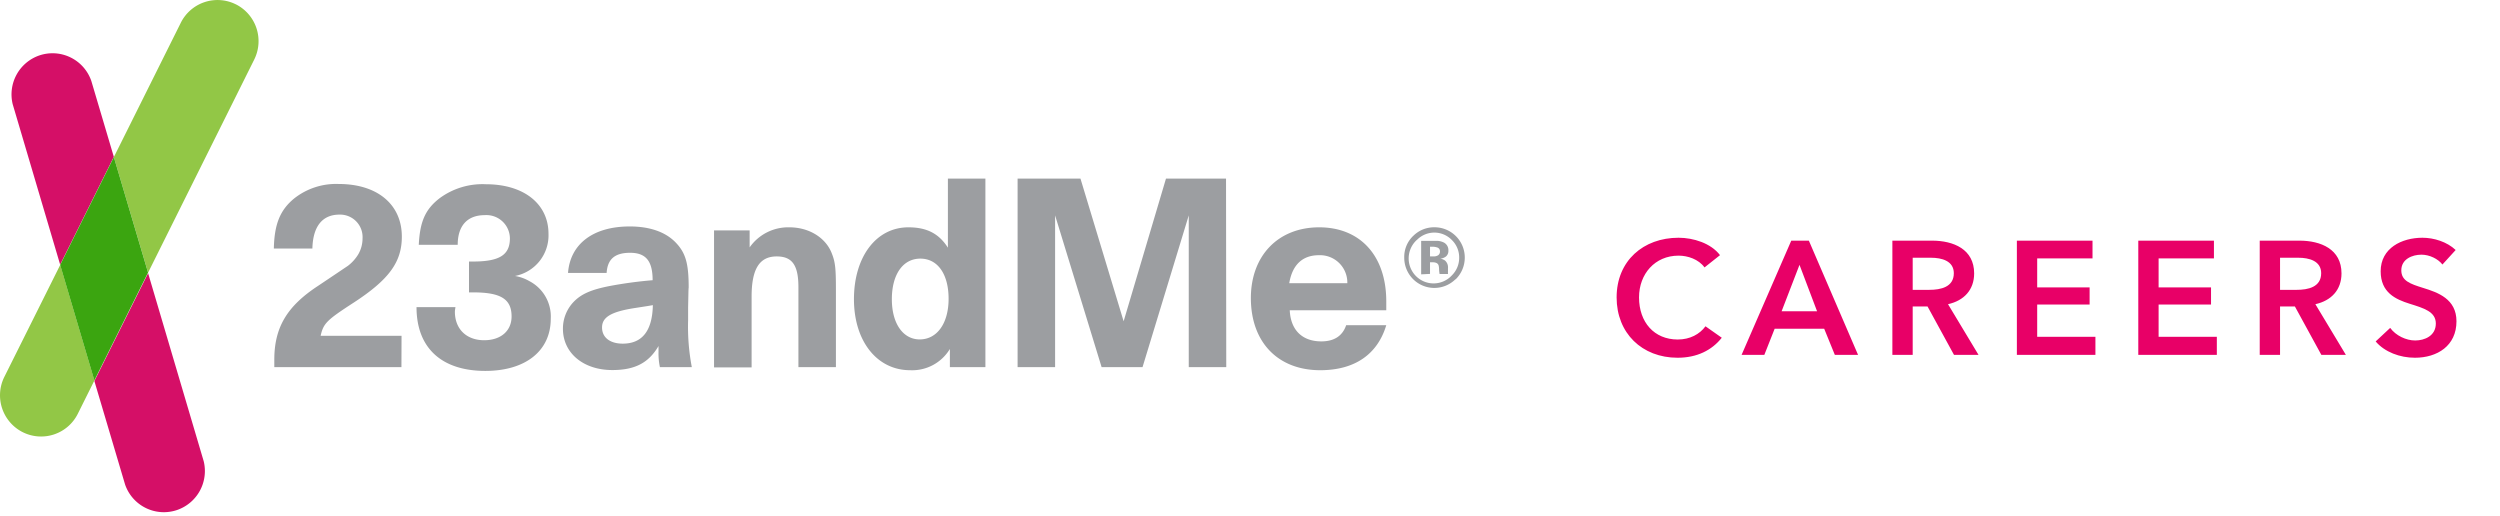
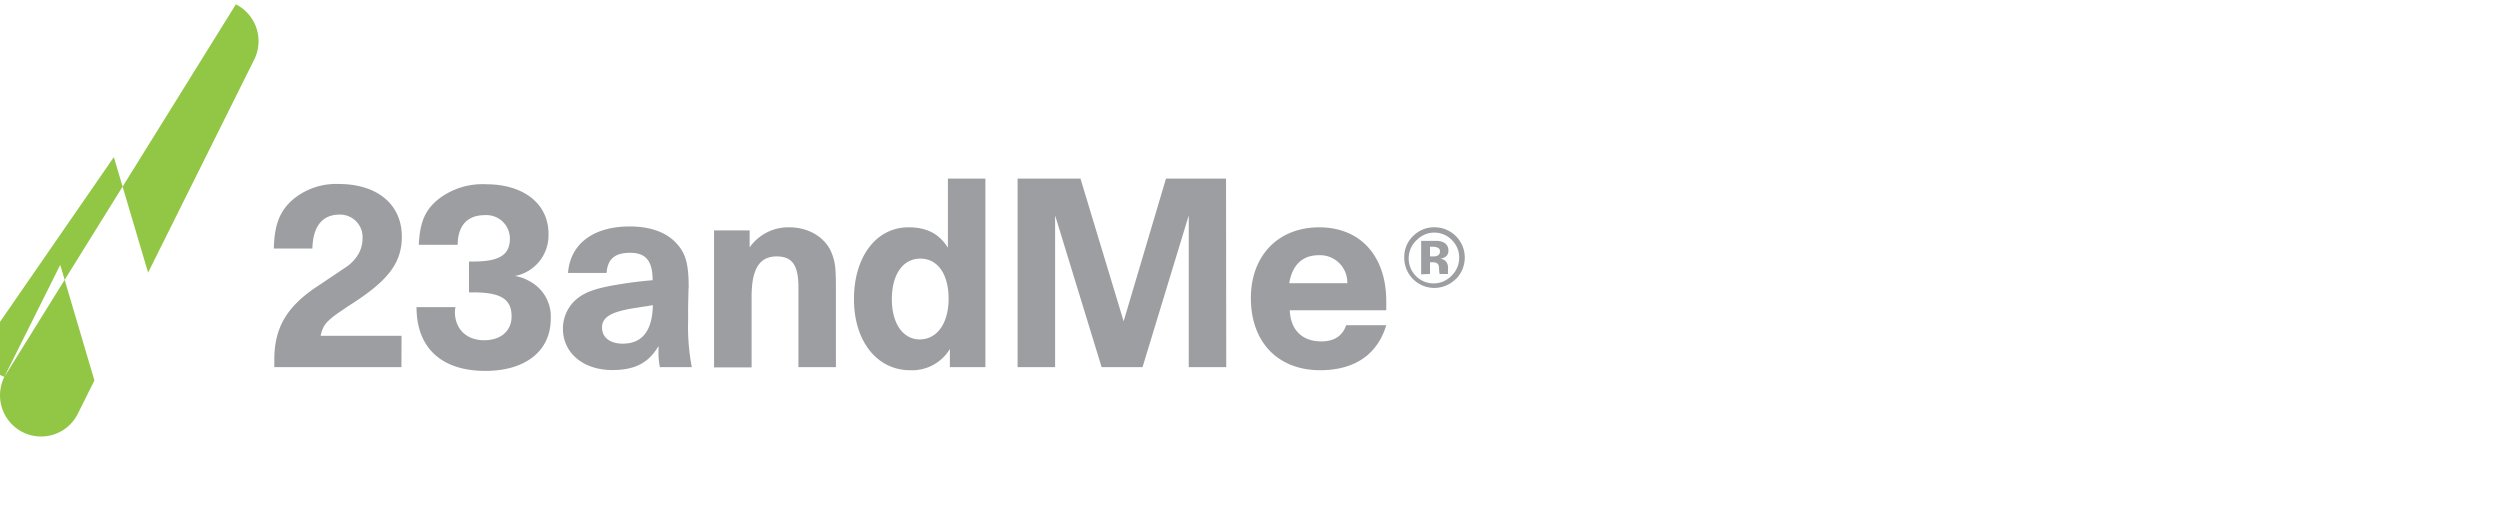
<svg xmlns="http://www.w3.org/2000/svg" height="32" width="155">
  <g fill="none" fill-rule="evenodd">
    <g fill="#9c9ea1">
      <path d="M24.889 22.762h-7.882v-.456c0-2.003.785-3.319 2.709-4.58.996-.666 1.608-1.08 1.855-1.245.258-.197.477-.44.645-.719.172-.298.262-.637.262-.982a1.393 1.393 0 0 0-1.433-1.474c-1.05 0-1.645.72-1.677 2.104h-2.39c.033-1.51.384-2.384 1.258-3.103a4.188 4.188 0 0 1 2.762-.9c2.397 0 3.916 1.266 3.916 3.266 0 1.582-.803 2.668-2.988 4.092-1.662 1.078-1.874 1.28-2.046 2.053h5.016zM28.203 19.322c0 1.078.716 1.772 1.816 1.772 1.032 0 1.699-.579 1.699-1.474 0-1.078-.667-1.492-2.38-1.492h-.26v-1.913h.243c1.644 0 2.293-.402 2.293-1.438a1.457 1.457 0 0 0-1.559-1.438c-1.075 0-1.677.65-1.677 1.84h-2.414c.071-1.437.401-2.193 1.275-2.876a4.474 4.474 0 0 1 2.888-.88c2.343 0 3.88 1.211 3.88 3.074a2.565 2.565 0 0 1-2.078 2.614c.312.051.613.158.888.316a2.476 2.476 0 0 1 1.33 2.333c0 2.003-1.573 3.236-4.056 3.236-2.709 0-4.267-1.42-4.267-3.955h2.415c-.018.123-.036.205-.036.28M40.162 18.973l-.785.122c-1.469.227-2.05.56-2.05 1.208 0 .647.528 1.003 1.28 1.003 1.207 0 1.838-.79 1.87-2.387zm-1.118-4.933c1.225 0 2.203.334 2.834.981.63.648.82 1.298.82 2.808-.018.123-.018.525-.035 1.23v.791c-.03.976.047 1.953.229 2.912h-1.978a4.177 4.177 0 0 1-.086-.949v-.36c-.612 1.05-1.469 1.49-2.866 1.49-1.791 0-3.06-1.054-3.06-2.56a2.392 2.392 0 0 1 .649-1.651c.487-.51 1.1-.773 2.253-1 .88-.165 1.767-.285 2.659-.359 0-1.194-.42-1.7-1.397-1.7s-1.401.42-1.455 1.247h-2.393c.136-1.79 1.551-2.88 3.826-2.88zM46.478 15.338a2.92 2.92 0 0 1 2.465-1.244c1.221 0 2.272.647 2.64 1.647.208.525.244.949.244 2.21v4.811h-2.325v-4.954c0-1.37-.387-1.91-1.347-1.91-1.075 0-1.555.788-1.555 2.489v4.39h-2.329v-8.493h2.207zM57.022 21.044c1.075 0 1.791-1 1.791-2.517s-.666-2.492-1.752-2.492c-1.085 0-1.766.986-1.766 2.517 0 1.532.71 2.492 1.727 2.492zm4.073 1.718h-2.203v-1.125a2.728 2.728 0 0 1-2.465 1.316c-2.05 0-3.482-1.798-3.482-4.404s1.365-4.455 3.375-4.455c1.139 0 1.891.385 2.45 1.262v-4.282h2.325zM76.028 22.762h-2.325v-9.409l-2.866 9.41H68.3l-2.884-9.41v9.41h-2.325v-11.69h3.898l2.676 8.846 2.626-8.846h3.723zM83.534 17.56a1.695 1.695 0 0 0-1.766-1.737c-1.014 0-1.645.597-1.835 1.737zm-1.68 5.393c-2.623 0-4.3-1.737-4.3-4.472 0-2.633 1.698-4.387 4.235-4.387s4.16 1.754 4.16 4.595v.546h-5.984c.054 1.226.77 1.931 1.96 1.931.785 0 1.311-.334 1.537-1.003h2.486c-.548 1.827-1.98 2.79-4.095 2.79zM89.101 15.341a.91.91 0 0 0-.315-.043h-.125v.6h.21a.512.512 0 0 0 .298-.075.28.28 0 0 0 .108-.248.238.238 0 0 0-.176-.234zm-.989 1.669v-2.078h1.004c.141.008.28.045.408.107.18.097.288.291.276.497a.45.45 0 0 1-.143.36.677.677 0 0 1-.359.14.717.717 0 0 1 .294.118.56.56 0 0 1 .183.468v.186a.435.435 0 0 0 0 .062.172.172 0 0 0 0 .057v.061h-.52a2.042 2.042 0 0 1-.032-.287.99.99 0 0 0-.032-.256.254.254 0 0 0-.155-.15.535.535 0 0 0-.182-.033h-.193v.72zm-.275-2.129a1.553 1.553 0 0 0-.091 2.19 1.54 1.54 0 0 0 2.272 0c.294-.291.457-.69.451-1.104a1.507 1.507 0 0 0-.447-1.079 1.511 1.511 0 0 0-2.185 0zm2.404 2.43a1.862 1.862 0 0 1-2.64-.016 1.88 1.88 0 0 1-.538-1.328 1.8 1.8 0 0 1 .583-1.366 1.833 1.833 0 0 1 1.287-.51 1.877 1.877 0 0 1 1.883 1.87 1.885 1.885 0 0 1-.575 1.366z" />
    </g>
-     <path d="M.269 23.367a2.56 2.56 0 0 0 1.14 3.428 2.543 2.543 0 0 0 3.417-1.145l1.028-2.064-2.12-7.163zM14.624.27a2.543 2.543 0 0 0-3.414 1.142L7.058 9.74l2.124 7.162L15.76 3.696A2.557 2.557 0 0 0 14.625.269" fill="#92c746" />
-     <path d="M7.753 30.033a2.541 2.541 0 0 0 3.232 1.585 2.554 2.554 0 0 0 1.644-3.023L9.182 16.938l-3.331 6.684zM5.664 5.026A2.542 2.542 0 0 0 2.432 3.44 2.555 2.555 0 0 0 .788 6.464L3.73 16.41l3.328-6.684z" fill="#d50f67" />
-     <path d="M3.73 16.424l2.12 7.162 3.329-6.684L7.058 9.74z" fill="#3ba510" />
-     <path d="M104.01 22.18c1.2 0 2.12-.46 2.74-1.24l-1.01-.71c-.36.49-.96.82-1.72.82-1.46 0-2.4-1.07-2.4-2.61 0-1.46.99-2.59 2.45-2.59.57 0 1.24.22 1.61.73l.96-.76c-.56-.74-1.65-1.08-2.57-1.08-2.18 0-3.84 1.43-3.84 3.7 0 2.21 1.57 3.74 3.78 3.74zm5.379-.18l.64-1.62h3.07l.66 1.62h1.44l-3.05-7.08h-1.09l-3.08 7.08zm3.27-2.7h-2.2l1.11-2.88zm5.928 2.7v-3h.92l1.64 3h1.52l-1.89-3.14c.99-.22 1.62-.89 1.62-1.91 0-1.5-1.28-2.03-2.61-2.03h-2.46V22zm1.03-4.03h-1.03v-1.99h1.14c.65 0 1.41.19 1.41.96 0 .86-.81 1.03-1.52 1.03zM129.916 22v-1.12h-3.61v-2h3.25v-1.06h-3.25v-1.8h3.43v-1.1h-4.69V22zm7.528 0v-1.12h-3.61v-2h3.25v-1.06h-3.25v-1.8h3.43v-1.1h-4.69V22zm3.919 0v-3h.92l1.64 3h1.52l-1.89-3.14c.99-.22 1.62-.89 1.62-1.91 0-1.5-1.28-2.03-2.61-2.03h-2.46V22zm1.03-4.03h-1.03v-1.99h1.14c.65 0 1.41.19 1.41.96 0 .86-.81 1.03-1.52 1.03zm7.328 4.21c1.39 0 2.58-.74 2.58-2.26 0-1.39-1.16-1.79-2.07-2.07-.8-.25-1.35-.44-1.35-1.09 0-.69.67-.97 1.25-.97.5 0 1.03.26 1.3.61l.82-.9c-.54-.51-1.35-.76-2.06-.76-1.28 0-2.59.64-2.59 2.08 0 1.32.93 1.74 1.79 2.01.89.28 1.63.49 1.63 1.23 0 .76-.69 1.05-1.28 1.05-.56 0-1.2-.3-1.55-.78l-.9.84c.56.66 1.51 1.01 2.43 1.01z" fill="#e80067" fill-rule="nonzero" />
+     <path d="M.269 23.367a2.56 2.56 0 0 0 1.14 3.428 2.543 2.543 0 0 0 3.417-1.145l1.028-2.064-2.12-7.163za2.543 2.543 0 0 0-3.414 1.142L7.058 9.74l2.124 7.162L15.76 3.696A2.557 2.557 0 0 0 14.625.269" fill="#92c746" />
  </g>
</svg>